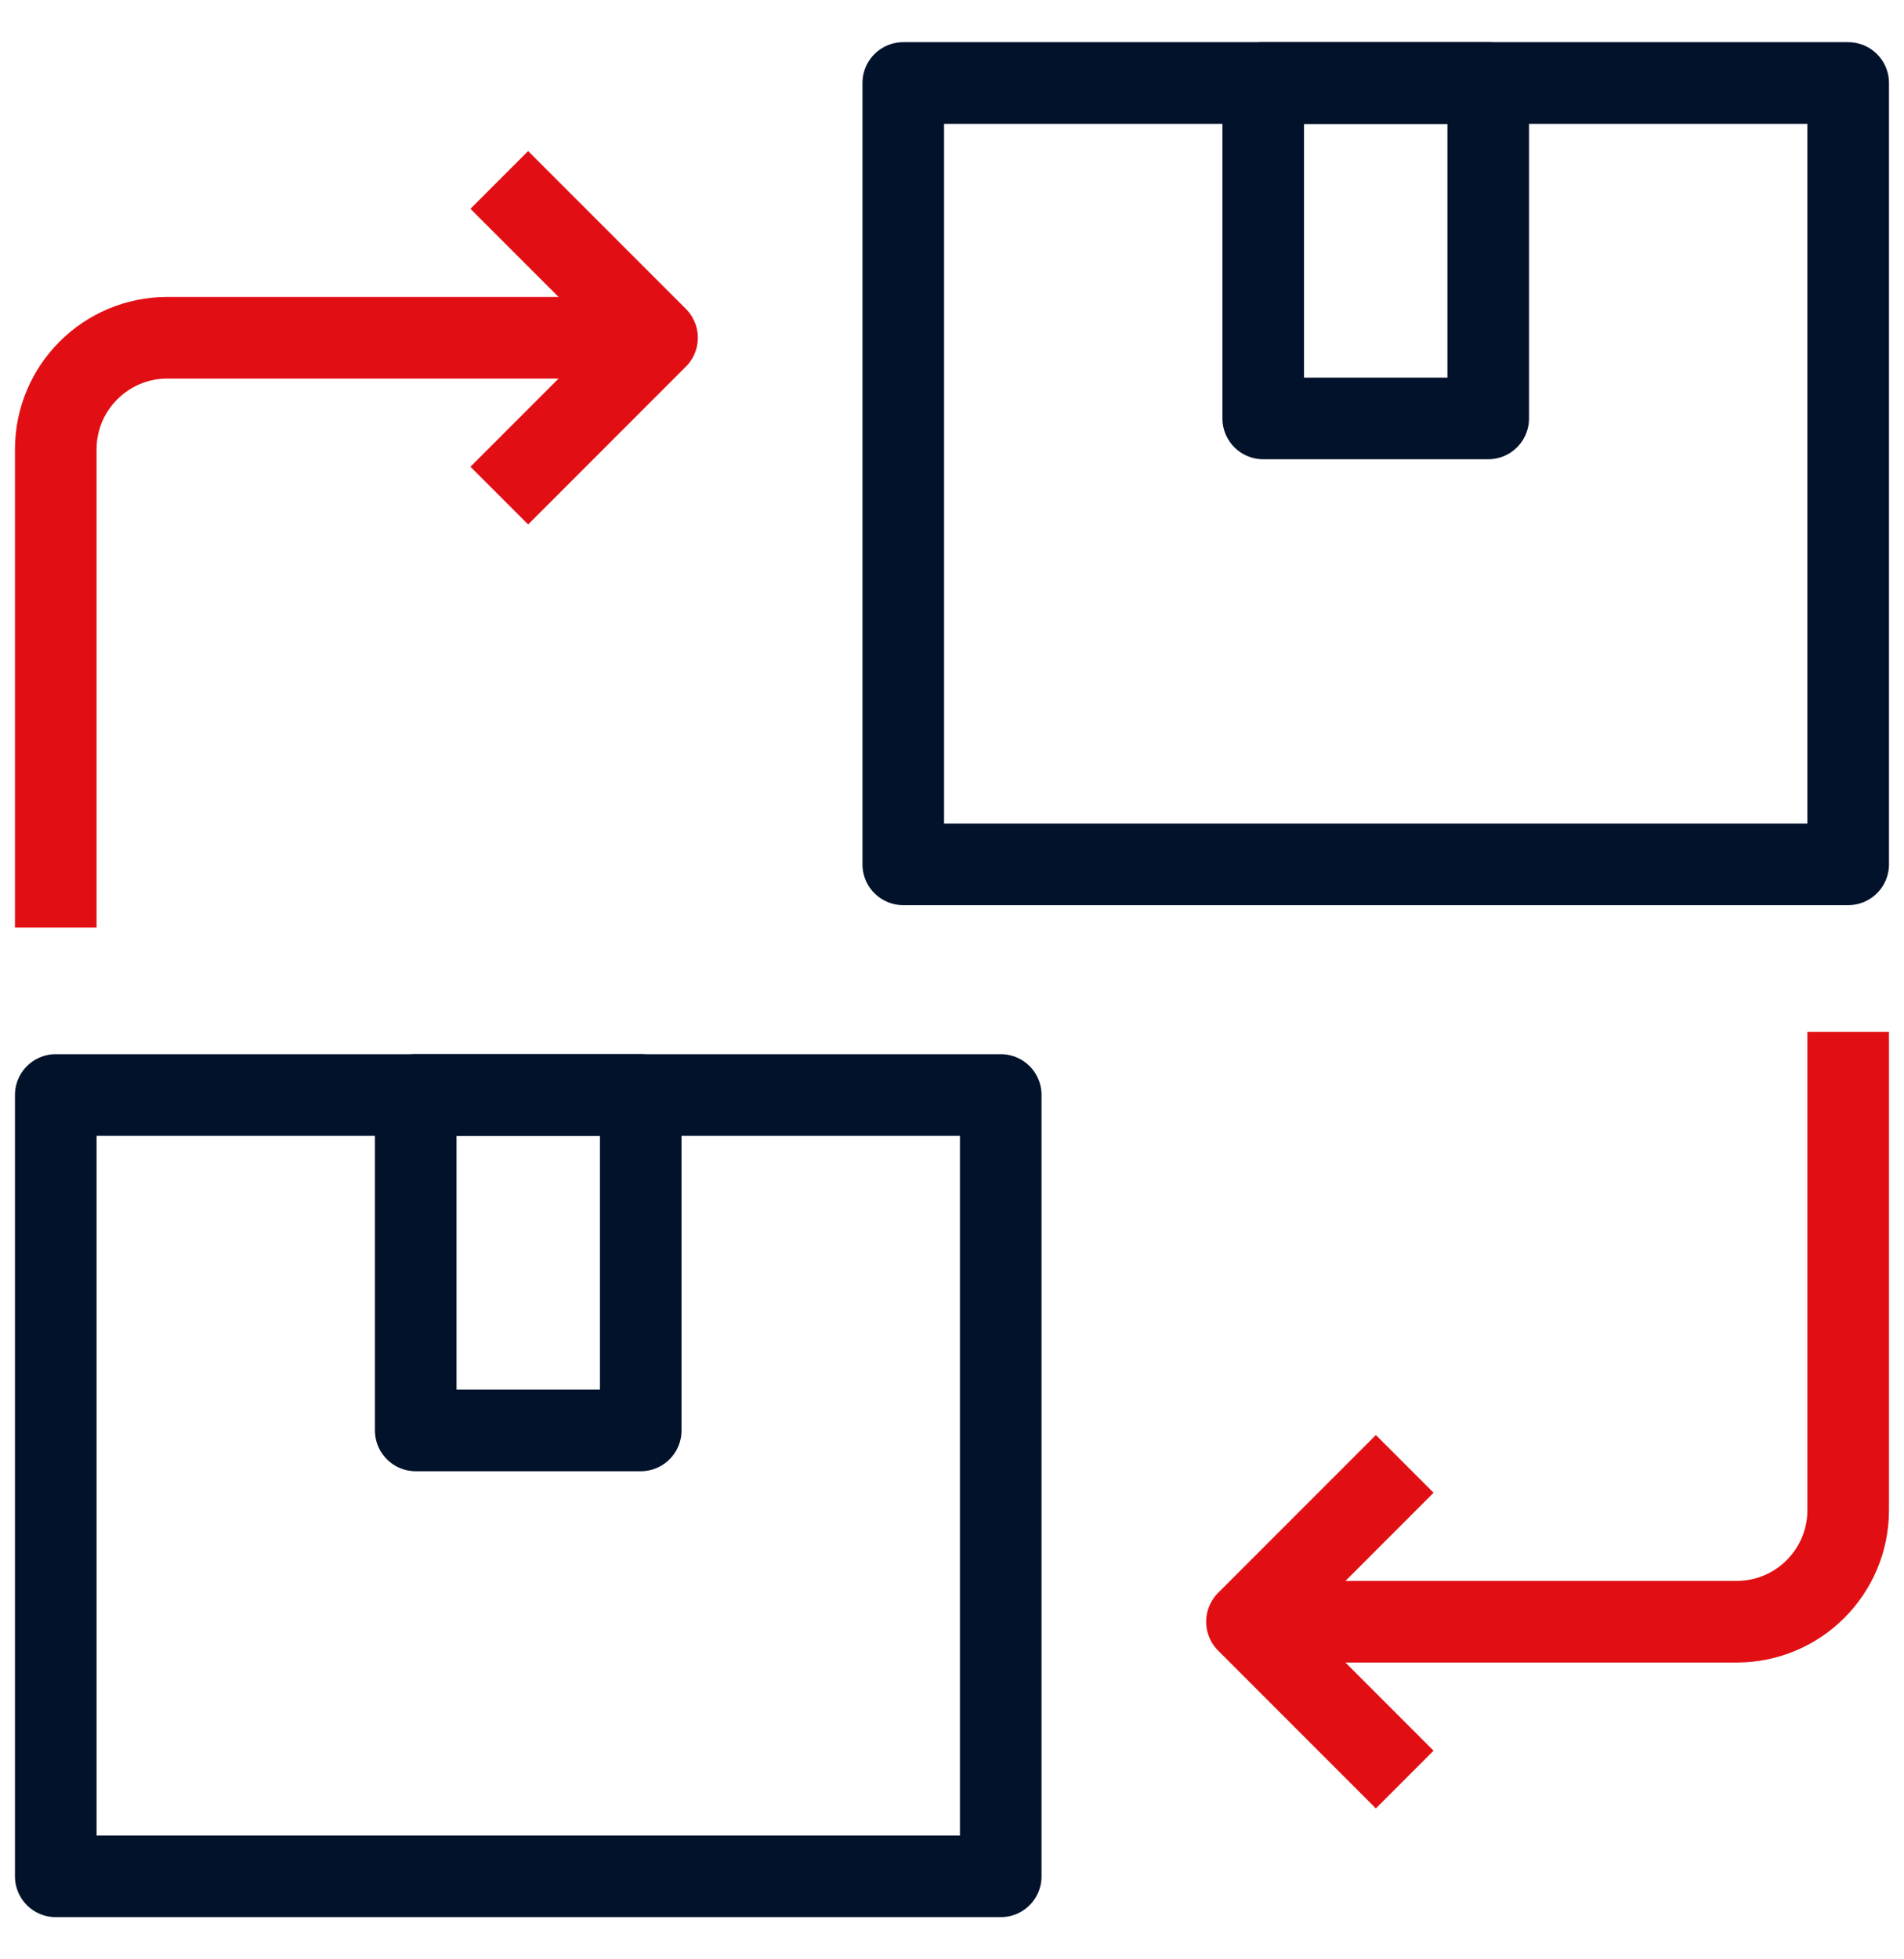
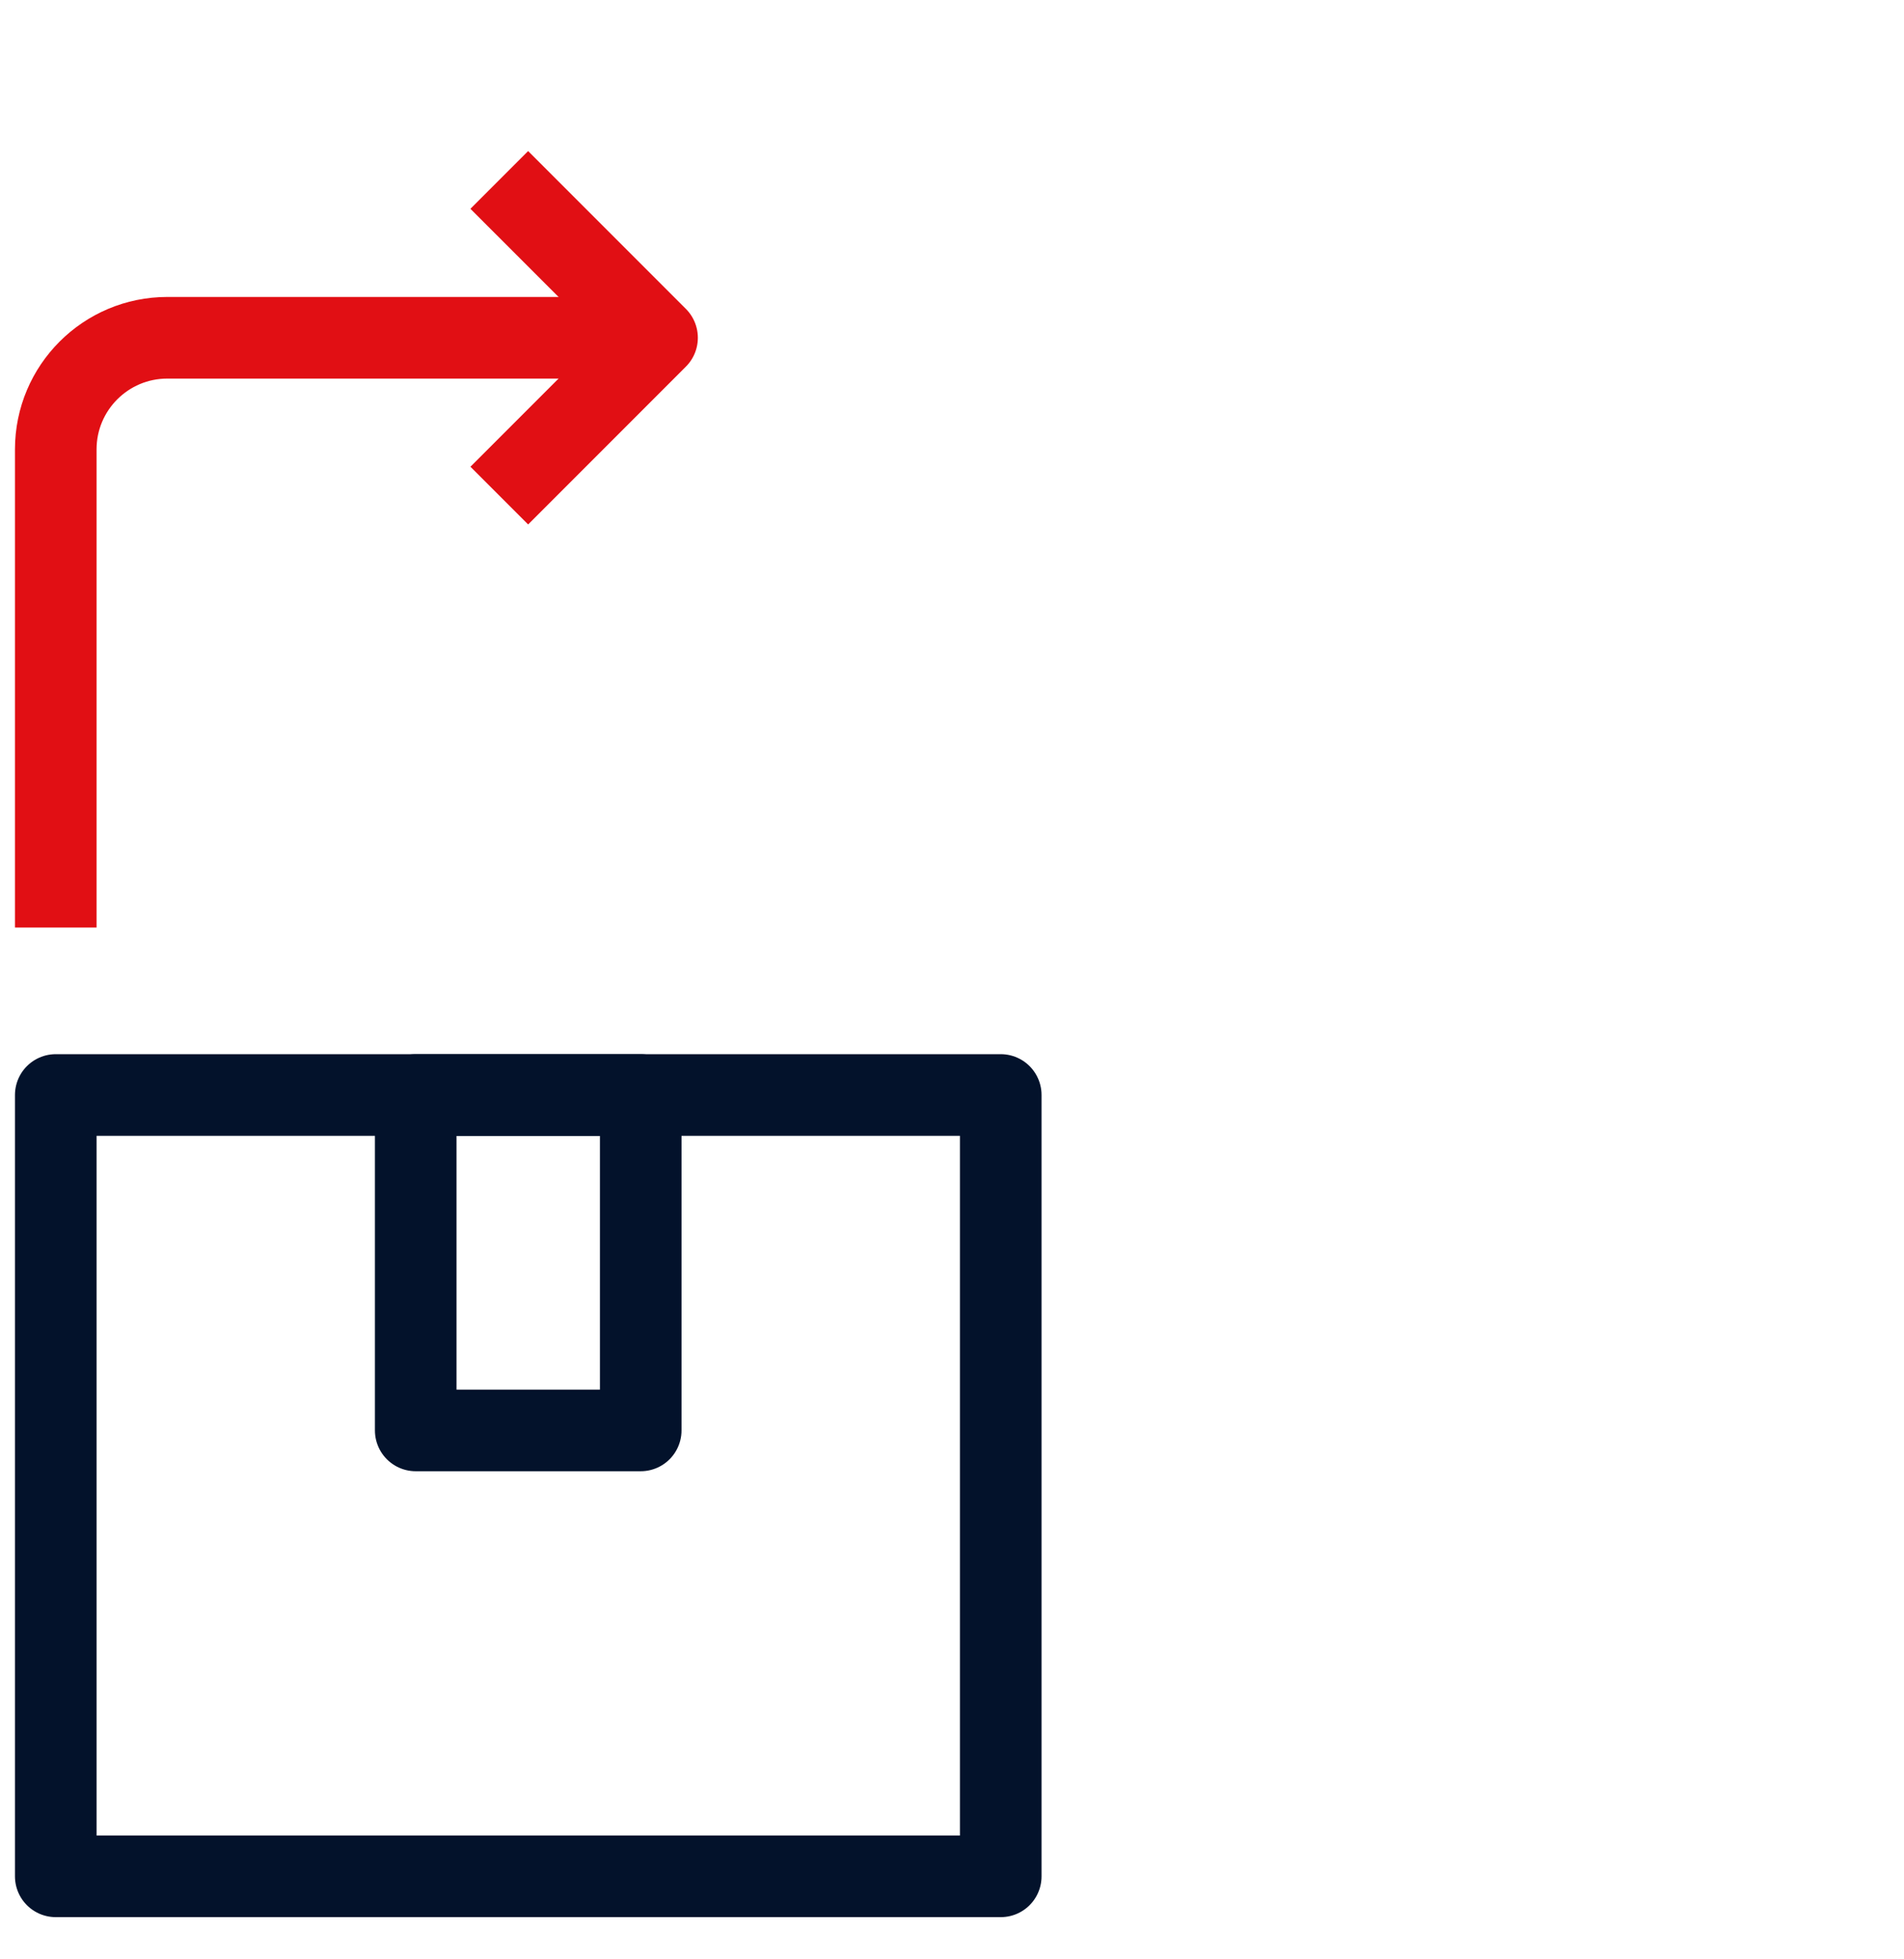
<svg xmlns="http://www.w3.org/2000/svg" width="35" height="36" viewBox="0 0 35 36" fill="none">
  <g clip-path="url(#clip0_1324_3855)">
-     <path d="M33.974 1.525H16.604V15.881H33.974V1.525Z" stroke="#03122B" stroke-width="1.5" stroke-miterlimit="10" stroke-linejoin="round" />
-     <path d="M23.221 7.688L27.357 7.688L27.357 1.525L23.221 1.525L23.221 7.688Z" stroke="#03122B" stroke-width="1.5" stroke-miterlimit="10" stroke-linejoin="round" />
    <path d="M18.396 20.119H1.025V34.475H18.396V20.119Z" stroke="#03122B" stroke-width="1.5" stroke-miterlimit="10" stroke-linejoin="round" />
    <path d="M7.642 26.282L11.778 26.282L11.778 20.119L7.642 20.119L7.642 26.282Z" stroke="#03122B" stroke-width="1.5" stroke-miterlimit="10" stroke-linejoin="round" />
    <path d="M9.178 9.106L12.078 6.206L9.178 3.306" stroke="#E10F14" stroke-width="1.5" stroke-miterlimit="10" stroke-linejoin="round" />
    <path d="M12.078 6.206H3.076C1.944 6.206 1.025 7.124 1.025 8.257V17.043" stroke="#E10F14" stroke-width="1.5" stroke-miterlimit="10" stroke-linejoin="round" />
-     <path d="M25.822 26.897L22.922 29.797L25.822 32.697" stroke="#E10F14" stroke-width="1.5" stroke-miterlimit="10" stroke-linejoin="round" />
-     <path d="M22.922 29.797H31.923C33.056 29.797 33.974 28.879 33.974 27.746V18.96" stroke="#E10F14" stroke-width="1.5" stroke-miterlimit="10" stroke-linejoin="round" />
  </g>
  <defs>
    <clipPath id="clip0_1324_3855">
      <rect width="35" height="35" fill="white" transform="translate(0 0.5)" />
    </clipPath>
  </defs>
</svg>